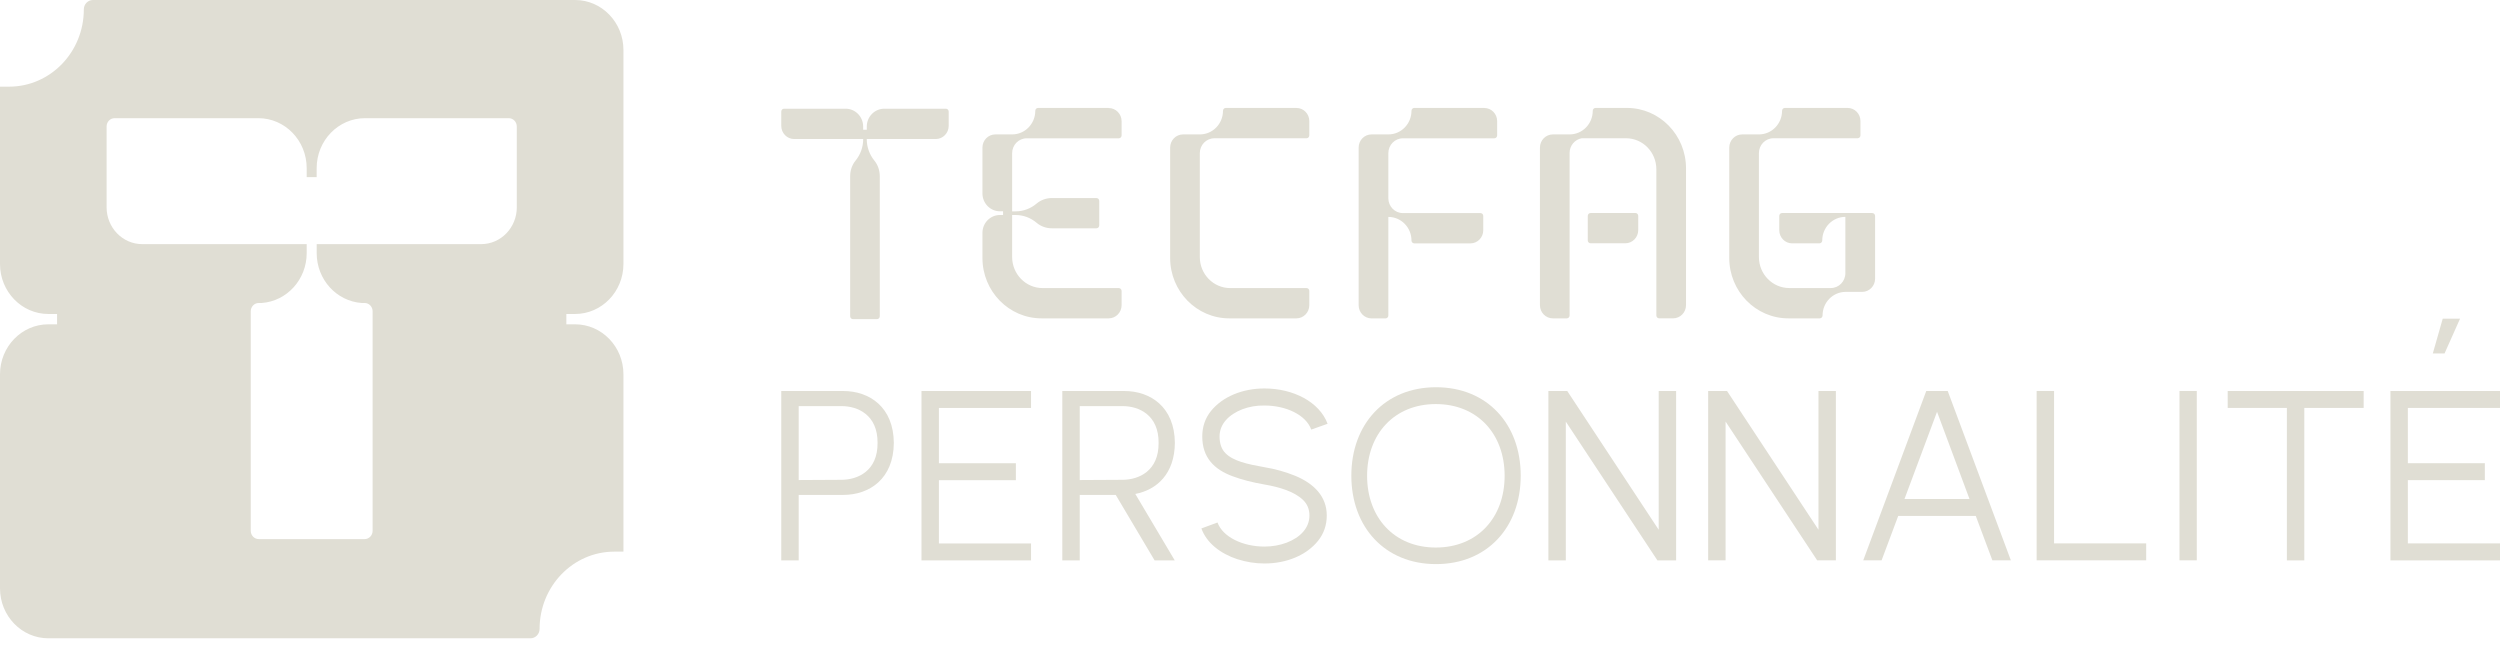
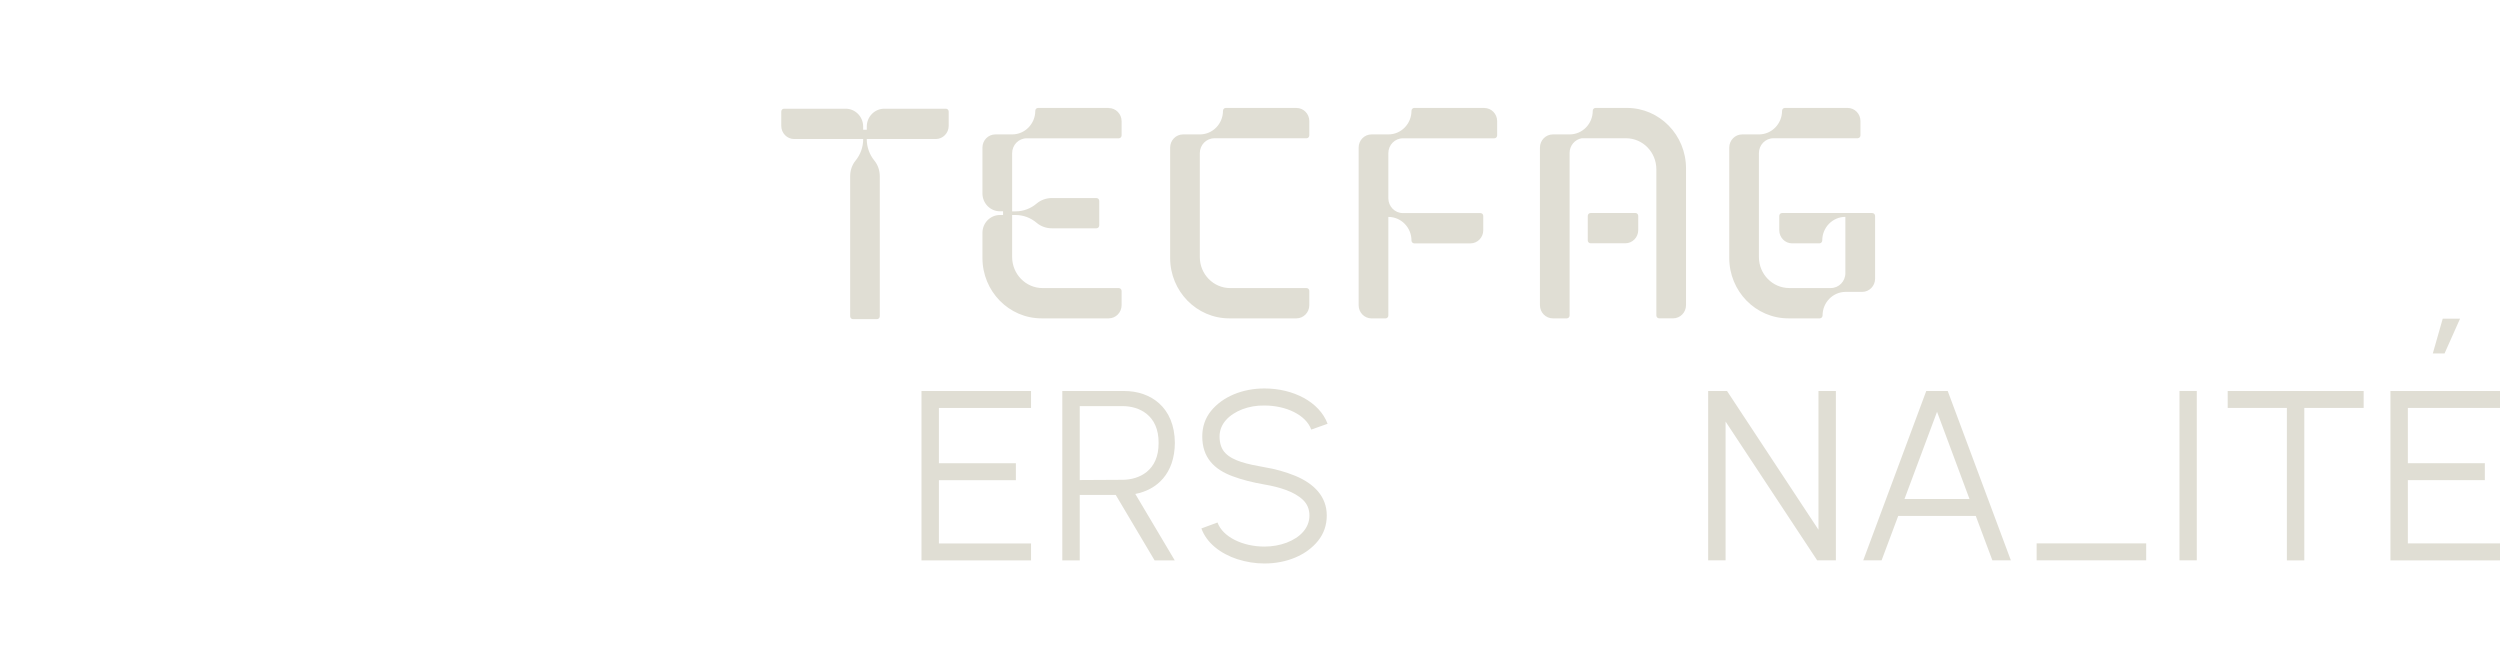
<svg xmlns="http://www.w3.org/2000/svg" width="170" height="44" viewBox="0 0 170 44" fill="none">
  <g clip-path="url(#clip0_87_2716)">
-     <path d="M39.104 21.351C40.92 21.351 42.392 19.829 42.394 17.952V3.399C42.394 1.522 40.922 0 39.104 0H6.32C5.978 0 5.7 0.286 5.7 0.64C5.7 3.54 3.426 5.893 0.617 5.893H0V17.952C0 19.829 1.472 21.351 3.288 21.351H3.88V22.053H3.288C1.472 22.053 0 23.575 0 25.452V40.005C0 41.883 1.472 43.404 3.288 43.404H36.072C36.413 43.404 36.692 43.118 36.692 42.765C36.692 39.864 38.966 37.511 41.775 37.511H42.394V25.452C42.394 23.575 40.922 22.053 39.104 22.053H38.512V21.351H39.104ZM35.143 14.095C35.143 15.479 34.057 16.601 32.717 16.601H21.535V17.213C21.535 19.01 22.883 20.48 24.592 20.603H24.794C25.094 20.603 25.338 20.855 25.338 21.166V36.096C25.338 36.407 25.094 36.659 24.794 36.659H17.596C17.296 36.659 17.051 36.407 17.051 36.096V21.166C17.051 20.855 17.296 20.603 17.596 20.603H17.797C19.505 20.48 20.855 19.01 20.855 17.213V16.601H9.673C8.335 16.601 7.249 15.479 7.249 14.095V8.6C7.249 8.288 7.493 8.036 7.794 8.036H17.567C19.383 8.036 20.855 9.558 20.855 11.435V12.047H21.533V11.435C21.533 9.558 23.005 8.036 24.823 8.036H34.596C34.896 8.036 35.141 8.288 35.141 8.6V14.095H35.143Z" fill="#E0DED4" />
    <path d="M64.323 7.392H60.131C59.475 7.392 58.941 7.937 58.941 8.606V8.824H58.695V8.606C58.695 7.935 58.161 7.392 57.506 7.392H53.313C53.209 7.392 53.126 7.477 53.126 7.586V8.558C53.126 9.052 53.519 9.454 54.003 9.454H58.697C58.697 10.013 58.503 10.523 58.177 10.923C57.935 11.218 57.811 11.597 57.811 11.985V21.506C57.811 21.614 57.897 21.702 58.003 21.702H59.633C59.74 21.702 59.825 21.614 59.825 21.506V11.985C59.825 11.599 59.701 11.22 59.459 10.923C59.134 10.525 58.939 10.013 58.939 9.454H63.633C64.117 9.454 64.511 9.052 64.511 8.558V7.586C64.511 7.48 64.427 7.392 64.321 7.392H64.323ZM100.933 7.339H96.174C96.067 7.339 95.981 7.426 95.981 7.535C95.981 8.422 95.278 9.14 94.41 9.14H93.263C92.779 9.14 92.388 9.539 92.388 10.034V20.758C92.388 21.25 92.779 21.651 93.263 21.651H94.218C94.322 21.651 94.407 21.564 94.407 21.457V14.751H94.41C95.278 14.751 95.981 15.47 95.981 16.356C95.981 16.465 96.067 16.55 96.174 16.55H99.988C100.47 16.55 100.861 16.151 100.861 15.659V14.682C100.861 14.576 100.777 14.49 100.673 14.49H95.398C94.851 14.49 94.407 14.038 94.407 13.479V10.417C94.407 9.858 94.851 9.405 95.398 9.405H101.614C101.72 9.405 101.806 9.318 101.806 9.209V8.235C101.806 7.743 101.415 7.343 100.933 7.343V7.339ZM127.307 14.486H121.18C121.073 14.486 120.99 14.573 120.99 14.682V15.657C120.99 16.148 121.381 16.548 121.862 16.548H123.721C123.827 16.548 123.913 16.46 123.913 16.352C123.913 15.465 124.617 14.747 125.485 14.747V18.575C125.485 19.134 125.042 19.587 124.494 19.587H121.672C120.531 19.587 119.606 18.642 119.606 17.476V10.412C119.606 9.853 120.049 9.401 120.596 9.401H126.319C126.425 9.401 126.511 9.313 126.511 9.205V8.23C126.511 7.738 126.12 7.339 125.639 7.339H121.372C121.265 7.339 121.18 7.426 121.18 7.535C121.18 8.422 120.476 9.14 119.608 9.14H118.466C117.982 9.14 117.589 9.542 117.589 10.036V17.541C117.589 19.809 119.389 21.649 121.611 21.649H123.741C123.848 21.649 123.934 21.561 123.934 21.453C123.934 20.566 124.637 19.848 125.505 19.848H126.629C127.113 19.848 127.506 19.446 127.506 18.952V14.684C127.506 14.576 127.42 14.488 127.314 14.488L127.307 14.486ZM88.162 7.339H83.355C83.249 7.339 83.163 7.426 83.163 7.535C83.163 8.422 82.46 9.14 81.591 9.14H80.447C79.963 9.14 79.57 9.542 79.57 10.036V17.541C79.57 19.809 81.37 21.649 83.593 21.649H88.156C88.639 21.649 89.033 21.247 89.033 20.753V19.781C89.033 19.675 88.949 19.589 88.845 19.589H83.653C82.512 19.589 81.587 18.645 81.587 17.479V10.415C81.587 9.856 82.03 9.403 82.577 9.403H88.841C88.947 9.403 89.033 9.315 89.033 9.207V8.232C89.033 7.741 88.642 7.341 88.16 7.341L88.162 7.339ZM75.394 7.339H70.591C70.485 7.339 70.399 7.426 70.399 7.535C70.399 8.422 69.695 9.14 68.827 9.14H67.683C67.199 9.14 66.806 9.542 66.806 10.036V13.153C66.806 13.823 67.339 14.368 67.995 14.368H68.208V14.62H67.995C67.337 14.62 66.806 15.165 66.806 15.834V17.541C66.806 19.809 68.606 21.649 70.828 21.649H75.391C75.875 21.649 76.269 21.247 76.269 20.753V19.785C76.269 19.677 76.183 19.589 76.076 19.589H70.898C69.752 19.589 68.825 18.64 68.825 17.472V14.62H69.053C69.6 14.62 70.1 14.818 70.491 15.151C70.781 15.398 71.152 15.525 71.531 15.525H74.557C74.663 15.525 74.749 15.437 74.749 15.329V13.664C74.749 13.555 74.663 13.467 74.557 13.467H71.531C71.154 13.467 70.783 13.594 70.491 13.841C70.102 14.174 69.6 14.373 69.053 14.373H68.825V10.417C68.825 9.858 69.268 9.405 69.815 9.405H76.076C76.183 9.405 76.269 9.318 76.269 9.209V8.242C76.269 7.747 75.875 7.346 75.391 7.346L75.394 7.339ZM110.629 7.339H108.499C108.393 7.339 108.307 7.426 108.307 7.535C108.307 8.422 107.604 9.14 106.735 9.14H105.593C105.11 9.14 104.716 9.542 104.716 10.036V20.753C104.716 21.247 105.11 21.649 105.593 21.649H106.541C106.647 21.649 106.733 21.561 106.733 21.453V10.399C106.733 9.897 107.093 9.482 107.561 9.401H110.566C111.708 9.401 112.632 10.345 112.632 11.511V21.45C112.632 21.559 112.718 21.647 112.825 21.647H113.772C114.256 21.647 114.649 21.245 114.649 20.751V11.447C114.649 9.179 112.849 7.339 110.627 7.339H110.629ZM111.208 14.486H108.16C108.054 14.486 107.968 14.573 107.968 14.682V16.347C107.968 16.456 108.054 16.543 108.16 16.543H110.523C111.007 16.543 111.4 16.142 111.4 15.647V14.68C111.4 14.571 111.314 14.483 111.208 14.483V14.486Z" fill="#E0DED4" />
-     <path d="M53.126 26.588H57.331C59.136 26.588 60.762 27.69 60.78 30.117C60.764 32.551 59.136 33.655 57.331 33.655H54.311V38.105H53.126V26.588ZM57.234 32.627C58.329 32.618 59.69 32.027 59.674 30.117C59.69 28.216 58.329 27.616 57.234 27.616H54.311V32.643L57.234 32.627Z" fill="#E0DED4" />
    <path d="M62.661 26.588H70.111V27.741H63.846V31.5H69.08V32.653H63.846V36.955H70.111V38.107H62.661V26.591V26.588Z" fill="#E0DED4" />
    <path d="M72.237 26.588H76.443C78.247 26.588 79.873 27.69 79.891 30.117C79.875 32.207 78.675 33.308 77.2 33.588L79.882 38.105H78.512L75.871 33.655H73.422V38.105H72.237V26.588ZM76.346 32.627C77.44 32.618 78.801 32.027 78.785 30.117C78.801 28.216 77.44 27.616 76.346 27.616H73.422V32.643L76.346 32.627Z" fill="#E0DED4" />
    <path d="M84.151 38.031C82.984 37.645 82.048 36.92 81.695 35.934L82.79 35.53C83.145 36.509 84.497 37.167 85.98 37.167C86.521 37.167 87.02 37.077 87.486 36.904C88.413 36.55 89.042 35.908 89.042 35.052C89.042 34.615 88.888 34.262 88.592 33.983C88.004 33.424 86.998 33.119 85.983 32.946C85.177 32.805 84.452 32.625 83.823 32.387C82.543 31.918 81.754 31.096 81.754 29.68C81.754 29.013 81.955 28.438 82.342 27.953C83.131 26.974 84.486 26.415 85.983 26.415C87.941 26.415 89.72 27.327 90.276 28.817L89.164 29.212C88.809 28.216 87.457 27.575 85.983 27.575C85.442 27.565 84.942 27.658 84.483 27.828C83.556 28.191 82.93 28.833 82.93 29.68C82.93 30.175 83.068 30.553 83.332 30.817C83.857 31.352 84.823 31.565 85.983 31.77C86.731 31.893 87.425 32.091 88.076 32.355C89.356 32.888 90.22 33.761 90.22 35.052C90.22 35.71 90.019 36.285 89.632 36.77C88.843 37.756 87.488 38.317 85.983 38.317C85.354 38.317 84.75 38.218 84.153 38.028L84.151 38.031Z" fill="#E0DED4" />
-     <path d="M91.891 32.345C91.891 28.84 94.179 26.332 97.65 26.332C101.13 26.332 103.409 28.84 103.409 32.345C103.409 35.851 101.13 38.359 97.65 38.359C94.179 38.359 91.891 35.851 91.891 32.345ZM97.634 37.232C100.47 37.232 102.315 35.2 102.315 32.355C102.315 29.51 100.47 27.477 97.634 27.477C94.814 27.477 92.963 29.51 92.963 32.355C92.963 35.2 94.814 37.232 97.634 37.232Z" fill="#E0DED4" />
-     <path d="M105.293 26.588H106.573L112.791 36.024V26.588H113.976V38.105H112.703L106.475 28.669V38.105H105.291V26.588H105.293Z" fill="#E0DED4" />
    <path d="M116.158 26.586H117.437L123.656 36.022V26.586H124.84V38.102H123.567L117.34 28.667V38.102H116.155V26.586H116.158Z" fill="#E0DED4" />
    <path d="M130.986 26.586H132.444L136.738 38.102H135.481L134.353 35.084H129.078L127.949 38.102H126.701L130.986 26.586ZM133.926 33.932L131.719 28.002L129.505 33.932H133.928H133.926Z" fill="#E0DED4" />
-     <path d="M138.491 26.586H139.676V36.95H145.941V38.102H138.491V26.586Z" fill="#E0DED4" />
+     <path d="M138.491 26.586V36.95H145.941V38.102H138.491V26.586Z" fill="#E0DED4" />
    <path d="M148.205 26.586H149.381V38.102H148.205V26.586Z" fill="#E0DED4" />
    <path d="M155.511 27.738H151.483V26.586H160.729V27.738H156.693V38.105H155.508V27.741L155.511 27.738Z" fill="#E0DED4" />
    <path d="M162.55 26.586H170V27.738H163.734V31.498H168.969V32.65H163.734V36.952H170V38.105H162.55V26.588V26.586ZM166.109 21.668H167.284L166.228 24.037H165.43L166.106 21.668H166.109Z" fill="#E0DED4" />
  </g>
  <defs>
    <clipPath id="clip0_87_2716">
      <rect width="170" height="43.404" fill="white" />
    </clipPath>
  </defs>
</svg>